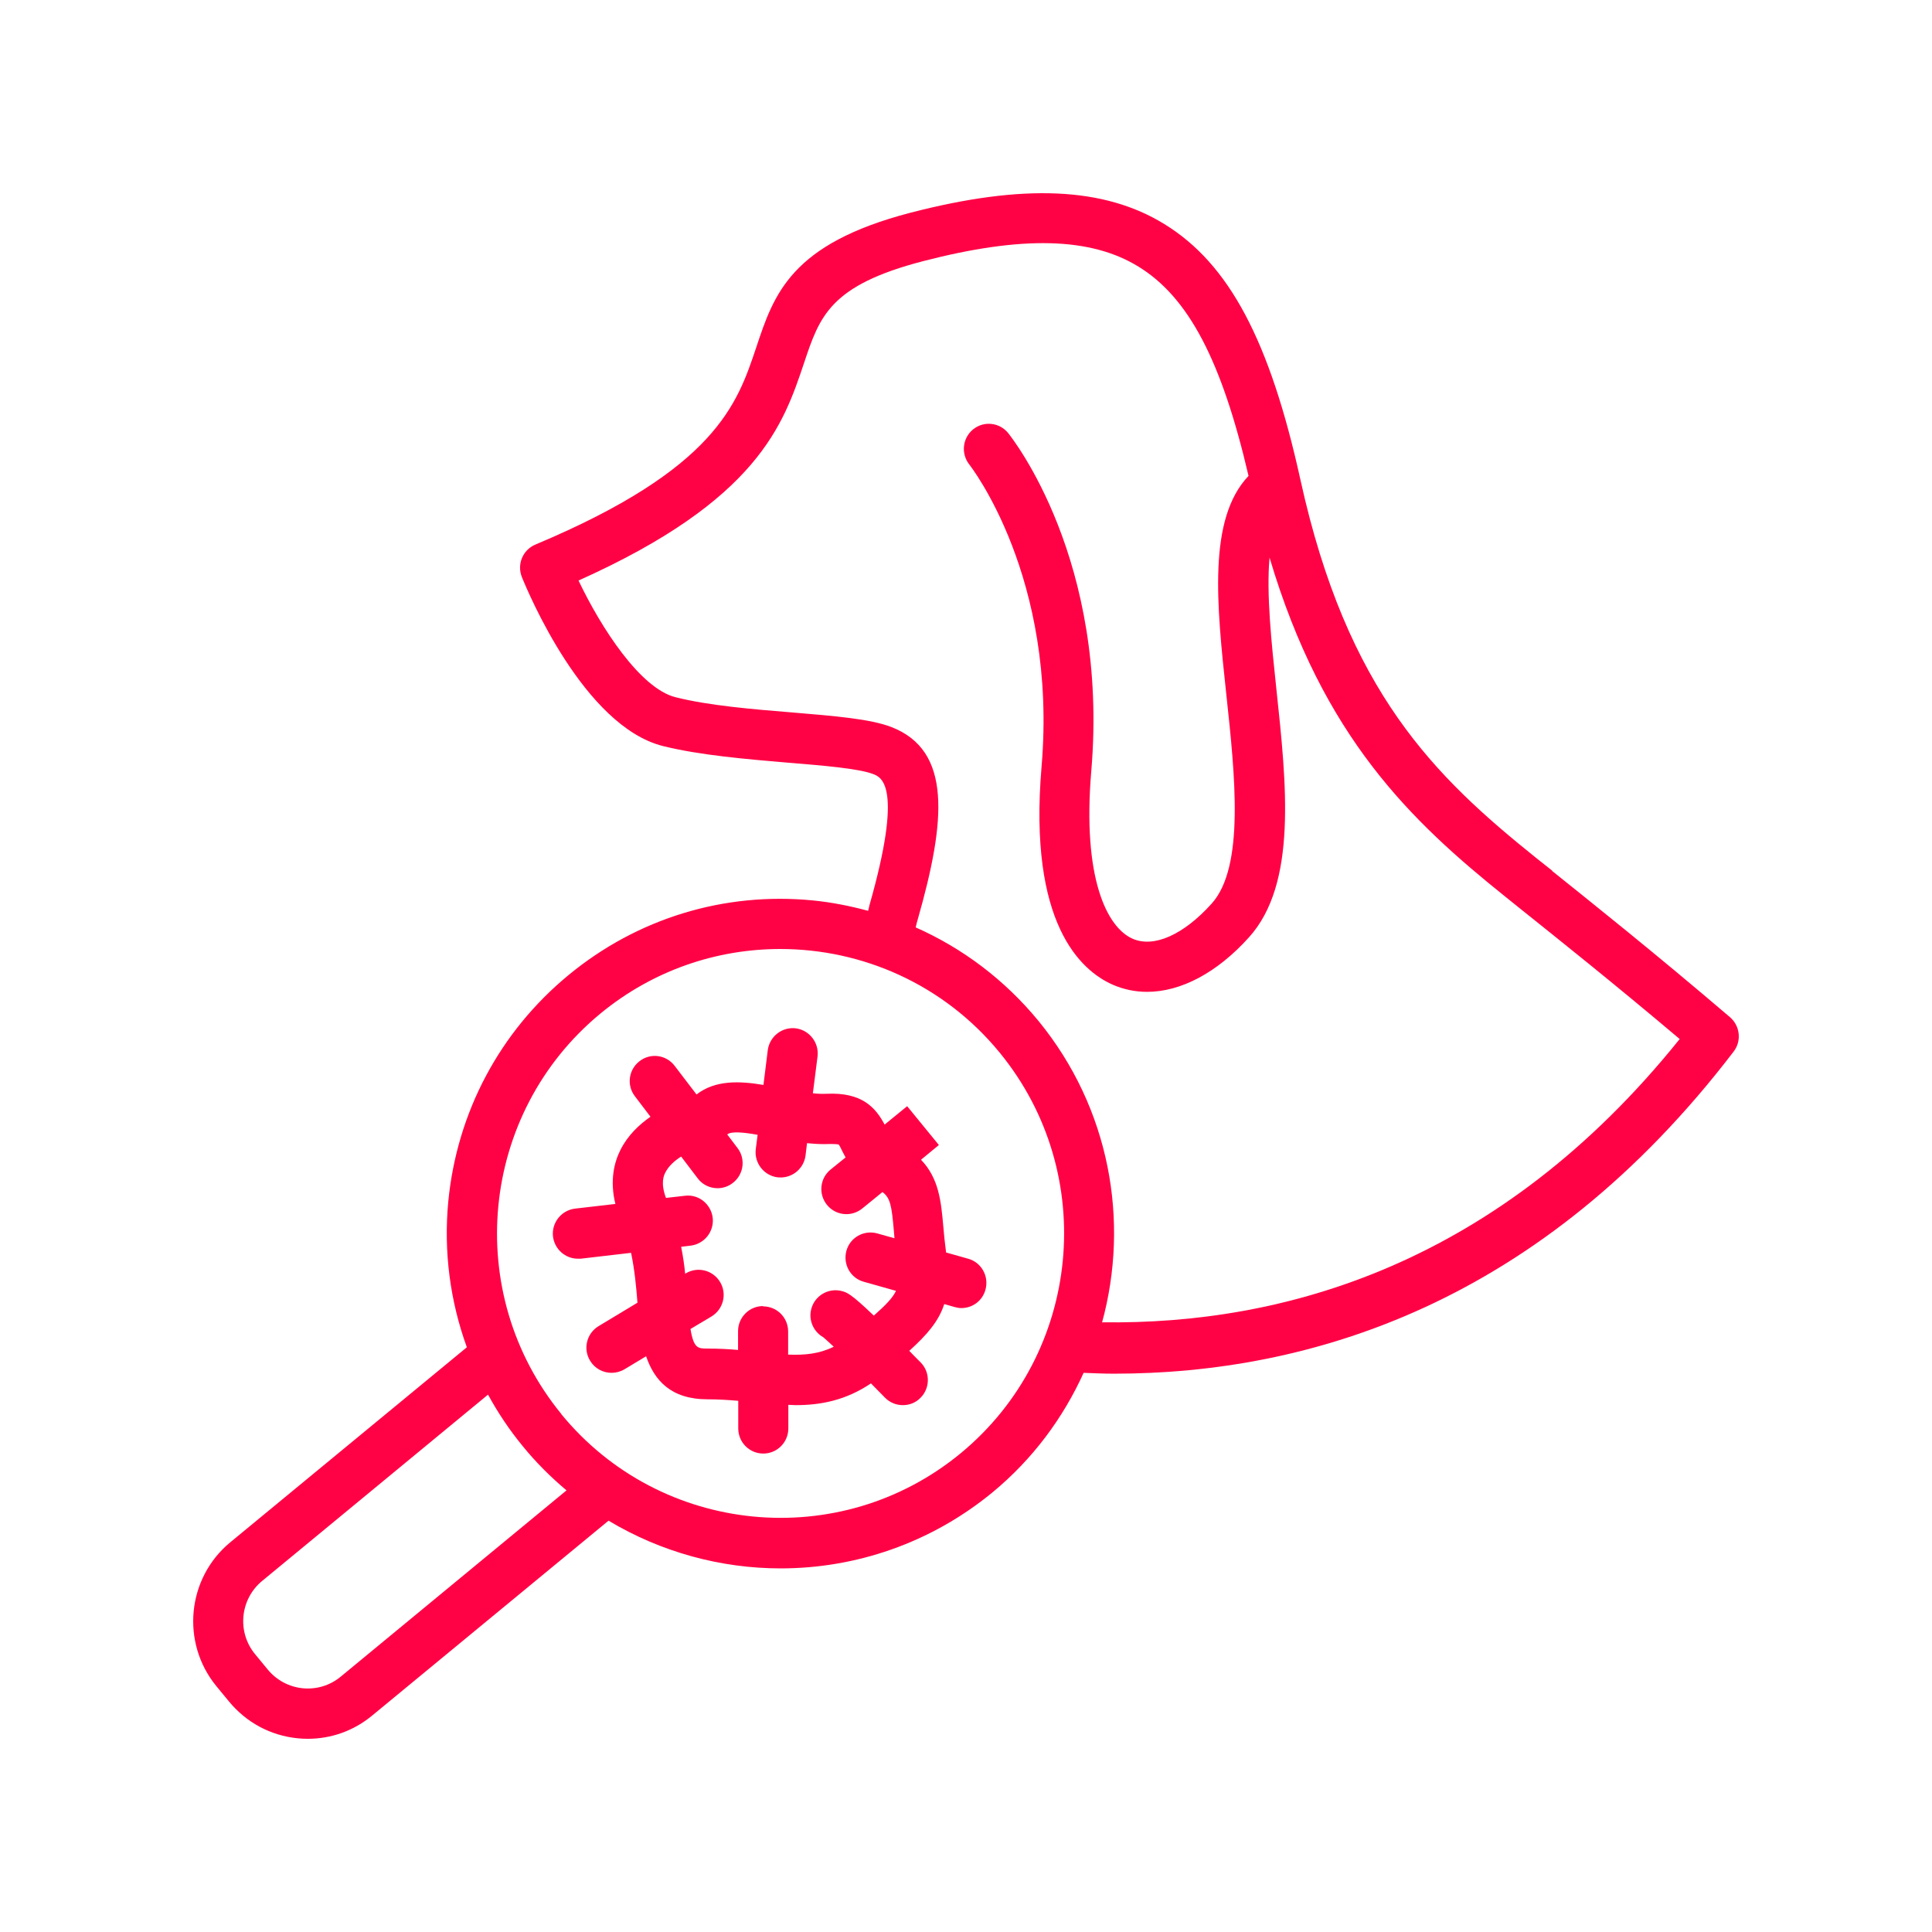
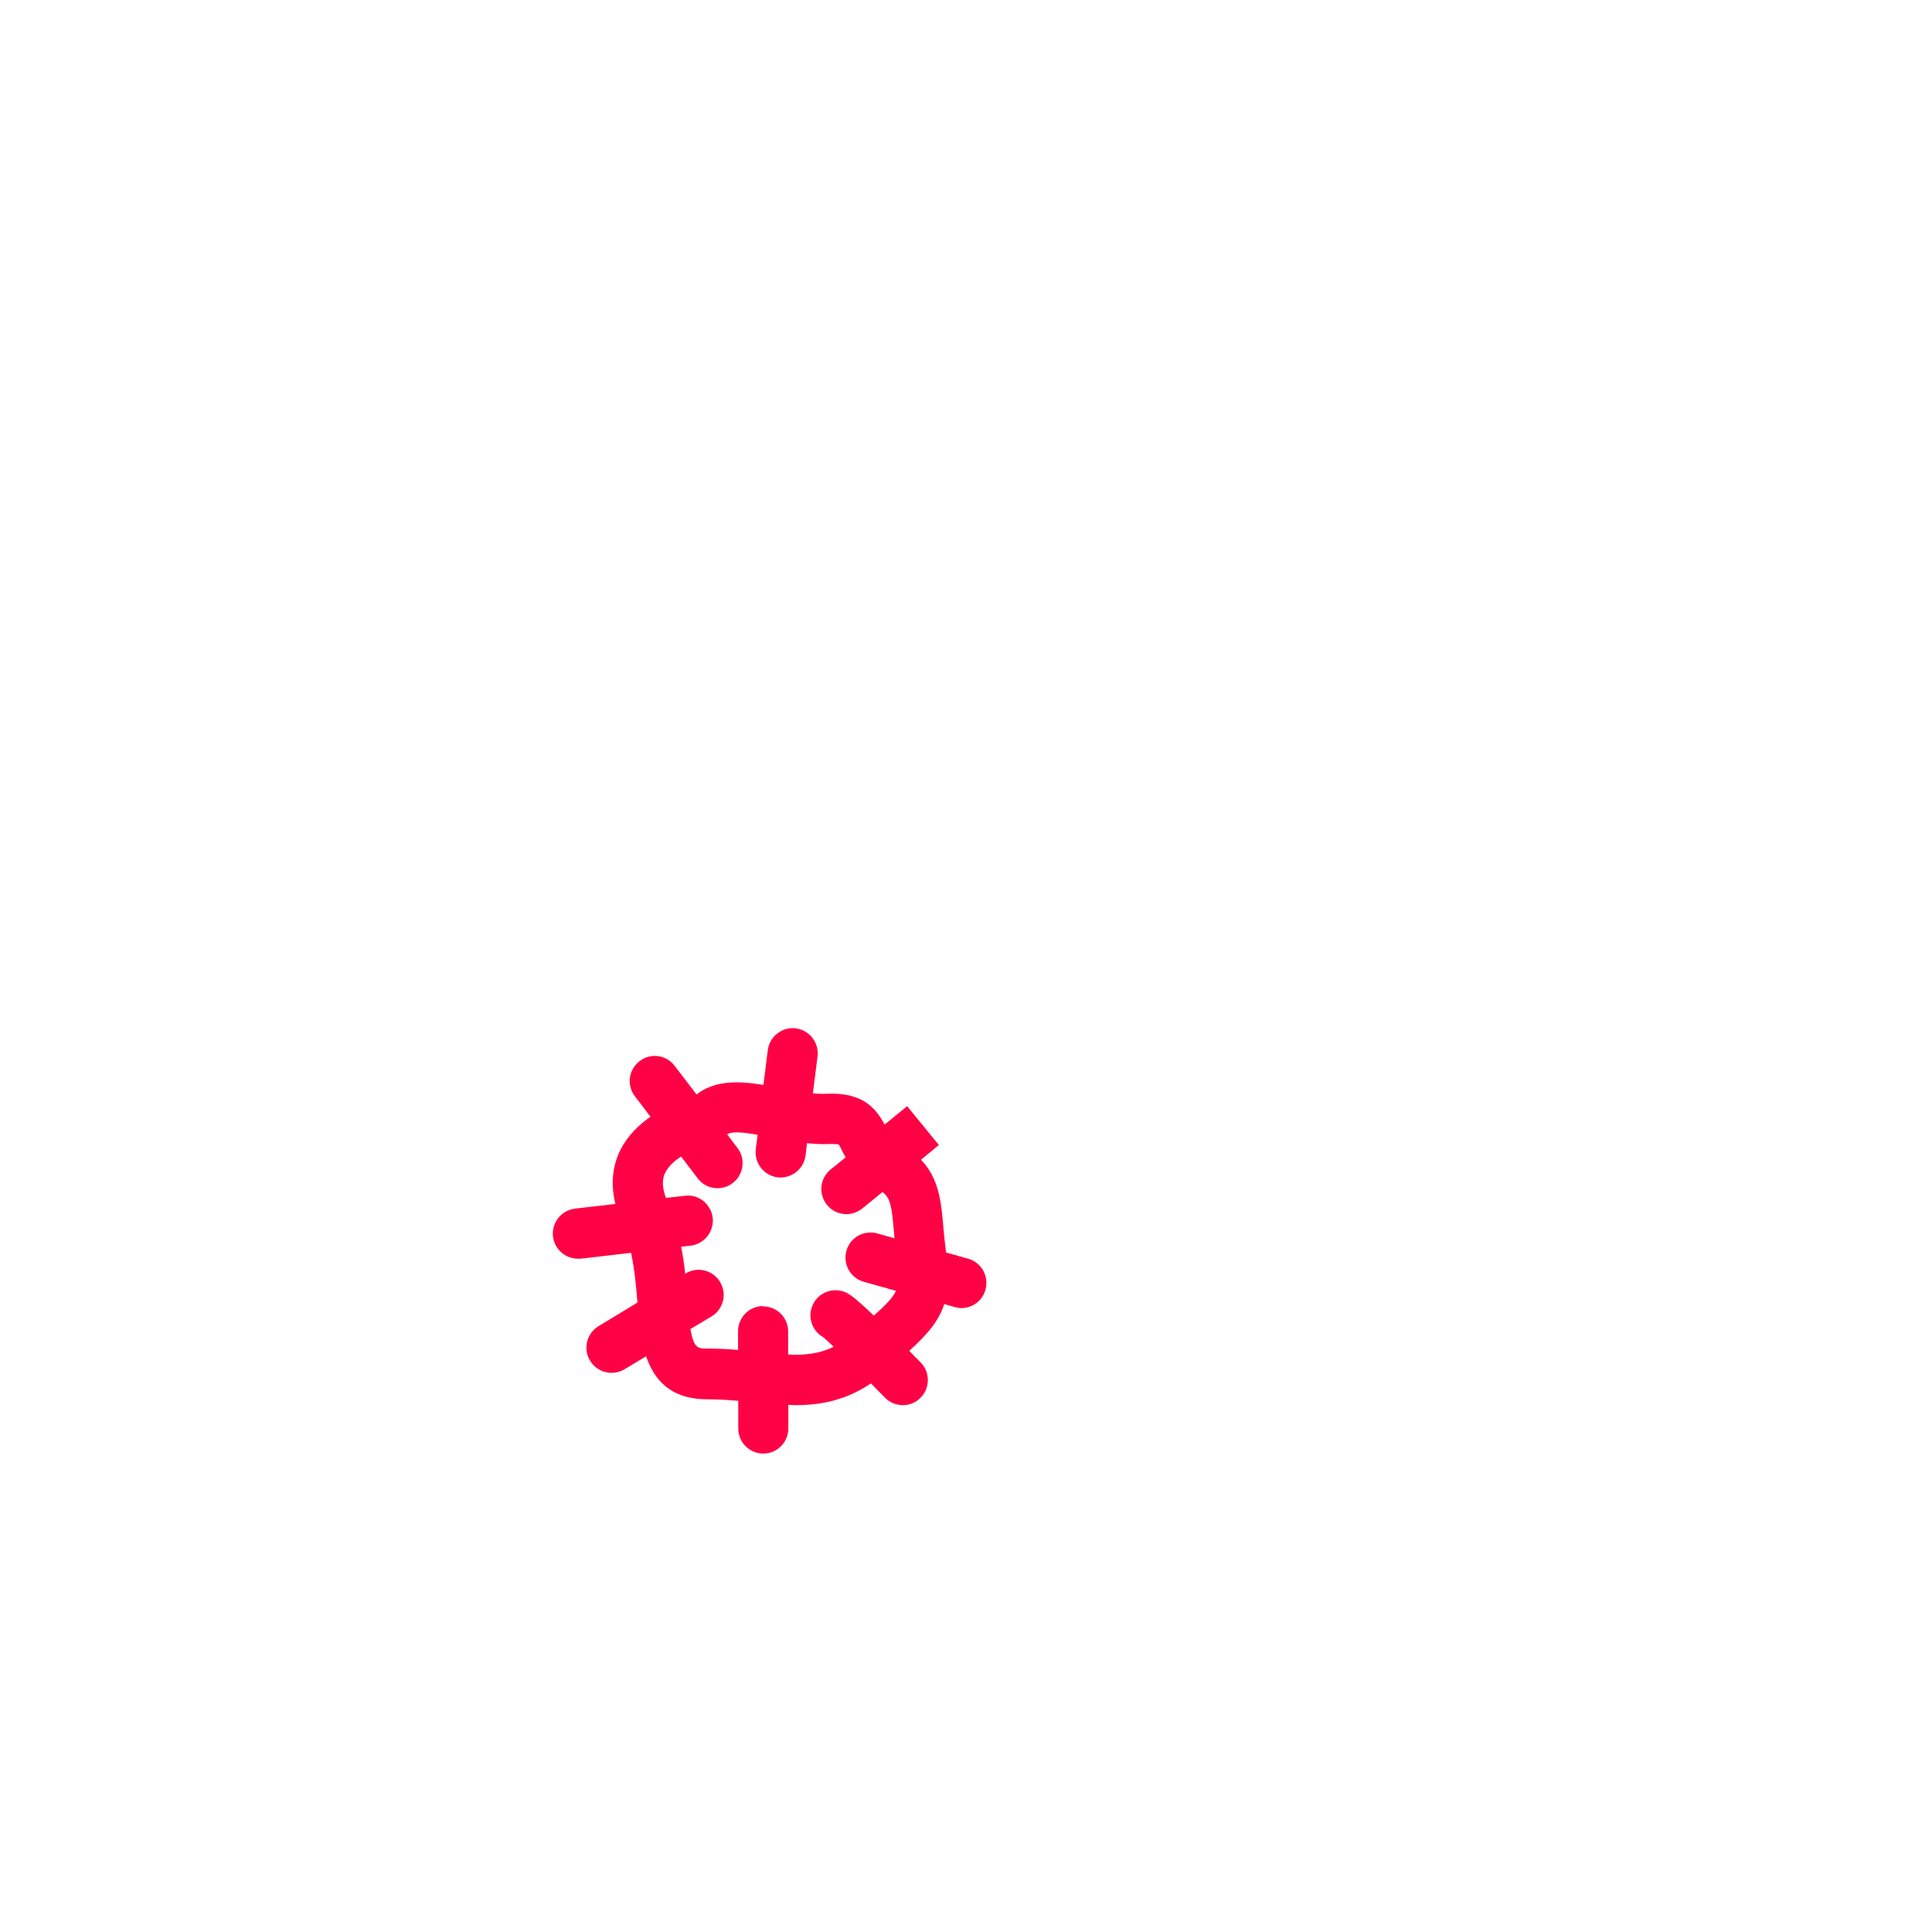
<svg xmlns="http://www.w3.org/2000/svg" width="50" height="50" viewBox="0 0 50 50" fill="none">
-   <path d="M40.17 22.532L39.755 22.203C37.133 20.097 34.861 17.905 33.655 12.416C32.861 8.807 31.806 6.827 30.135 5.8C28.575 4.839 26.484 4.748 23.56 5.506C20.466 6.312 20.03 7.611 19.572 8.989C19.08 10.462 18.523 12.134 13.857 14.093C13.529 14.231 13.373 14.604 13.507 14.937C13.667 15.332 15.114 18.798 17.162 19.309C18.121 19.547 19.326 19.647 20.389 19.738C21.292 19.811 22.225 19.889 22.596 20.032C22.812 20.115 23.383 20.336 22.501 23.429C22.488 23.477 22.48 23.524 22.467 23.572C22 23.446 21.525 23.351 21.037 23.303C18.739 23.078 16.492 23.767 14.712 25.236C12.933 26.704 11.827 28.784 11.602 31.089C11.477 32.393 11.65 33.675 12.082 34.867L5.96 39.914C4.837 40.841 4.677 42.509 5.597 43.635L5.926 44.034C6.375 44.58 7.006 44.918 7.705 44.987C7.792 44.996 7.878 45 7.965 45C8.574 45 9.157 44.792 9.632 44.398L15.749 39.355C17.106 40.169 18.652 40.59 20.203 40.59C22.134 40.59 24.078 39.944 25.685 38.623C26.735 37.756 27.517 36.69 28.044 35.529C28.303 35.538 28.558 35.551 28.821 35.551C33.914 35.551 39.88 33.736 44.866 27.215C45.077 26.942 45.034 26.548 44.77 26.323C42.822 24.659 41.159 23.334 40.17 22.541V22.532ZM14.531 36.599C11.961 33.463 12.41 28.814 15.537 26.232C16.903 25.106 18.553 24.56 20.194 24.56C22.316 24.56 24.424 25.474 25.871 27.241C28.441 30.378 27.992 35.027 24.864 37.609C21.737 40.187 17.101 39.736 14.527 36.599H14.531ZM6.928 43.206L6.6 42.808C6.129 42.236 6.211 41.387 6.785 40.914L12.63 36.093C12.885 36.56 13.183 37.007 13.529 37.427C13.874 37.852 14.255 38.228 14.661 38.571L8.816 43.393C8.539 43.622 8.189 43.726 7.835 43.692C7.481 43.657 7.157 43.484 6.928 43.206ZM28.519 34.234C29.24 31.608 28.726 28.68 26.873 26.418C26 25.357 24.916 24.542 23.698 24.001C23.715 23.927 23.732 23.854 23.754 23.784C24.48 21.241 24.64 19.422 23.067 18.815C22.518 18.603 21.585 18.529 20.501 18.438C19.486 18.356 18.337 18.26 17.482 18.044C16.57 17.814 15.559 16.255 14.972 15.024C19.624 12.94 20.276 10.982 20.808 9.396C21.214 8.183 21.477 7.386 23.892 6.758C26.454 6.095 28.225 6.138 29.465 6.901C30.757 7.694 31.616 9.327 32.312 12.316C31.253 13.43 31.487 15.644 31.737 17.974C31.962 20.063 32.217 22.433 31.357 23.386C30.627 24.196 29.862 24.534 29.314 24.295C28.64 24.001 28.009 22.71 28.242 19.959C28.705 14.495 26.195 11.341 26.091 11.207C25.866 10.93 25.46 10.887 25.184 11.112C24.907 11.337 24.864 11.745 25.089 12.026C25.11 12.056 27.374 14.937 26.955 19.846C26.61 23.901 27.966 25.119 28.804 25.487C29.085 25.608 29.383 25.669 29.685 25.669C30.558 25.669 31.495 25.179 32.325 24.256C33.573 22.87 33.297 20.31 33.033 17.836C32.908 16.653 32.77 15.379 32.856 14.431C34.239 19.088 36.528 21.258 38.96 23.208L39.375 23.542C40.278 24.265 41.742 25.43 43.47 26.89C38.783 32.726 33.236 34.286 28.528 34.221L28.519 34.234Z" fill="#FF0245" />
-   <path d="M23.534 34.958C23.992 34.542 24.294 34.195 24.437 33.749L24.709 33.827C24.769 33.844 24.825 33.853 24.881 33.853C25.167 33.853 25.426 33.666 25.504 33.376C25.599 33.03 25.4 32.67 25.054 32.575L24.484 32.414C24.484 32.414 24.484 32.414 24.484 32.41C24.45 32.154 24.428 31.925 24.411 31.721C24.355 31.093 24.298 30.495 23.836 30.014C24.104 29.793 24.298 29.633 24.298 29.633L23.477 28.628C23.477 28.628 23.223 28.836 22.894 29.104C22.665 28.675 22.32 28.26 21.382 28.307C21.274 28.312 21.158 28.307 21.037 28.294L21.158 27.341C21.201 26.986 20.95 26.661 20.596 26.613C20.242 26.57 19.918 26.821 19.87 27.177L19.758 28.078C19.14 27.974 18.51 27.948 18.026 28.325L17.46 27.584C17.244 27.298 16.838 27.241 16.553 27.462C16.268 27.679 16.211 28.086 16.432 28.372L16.834 28.901C16.531 29.113 16.246 29.386 16.06 29.754C15.9 30.066 15.775 30.543 15.926 31.158L14.881 31.279C14.527 31.323 14.272 31.643 14.311 31.998C14.35 32.328 14.63 32.575 14.954 32.575C14.98 32.575 15.006 32.575 15.028 32.575L16.332 32.423C16.423 32.856 16.466 33.303 16.497 33.71C16.497 33.71 16.497 33.71 16.497 33.714L15.49 34.321C15.183 34.507 15.084 34.906 15.27 35.213C15.391 35.417 15.607 35.529 15.827 35.529C15.939 35.529 16.056 35.499 16.16 35.438L16.721 35.1C16.933 35.72 17.36 36.214 18.311 36.214C18.587 36.214 18.847 36.231 19.106 36.253V36.968C19.106 37.327 19.395 37.618 19.754 37.618C20.112 37.618 20.402 37.327 20.402 36.968V36.357C20.466 36.357 20.527 36.365 20.592 36.365C21.235 36.365 21.884 36.244 22.54 35.802C22.661 35.928 22.786 36.049 22.903 36.171C23.028 36.3 23.197 36.365 23.365 36.365C23.534 36.365 23.694 36.305 23.819 36.179C24.074 35.928 24.078 35.516 23.828 35.261C23.724 35.157 23.629 35.062 23.538 34.966L23.534 34.958ZM19.749 33.801C19.391 33.801 19.101 34.091 19.101 34.451V34.936C18.851 34.914 18.587 34.901 18.307 34.901C18.069 34.901 17.952 34.901 17.87 34.394L18.415 34.069C18.721 33.883 18.821 33.484 18.635 33.177C18.449 32.869 18.052 32.77 17.745 32.956L17.732 32.965C17.71 32.739 17.676 32.505 17.628 32.267L17.875 32.237C18.229 32.193 18.484 31.873 18.445 31.518C18.402 31.162 18.082 30.902 17.728 30.946L17.235 31.002C17.088 30.608 17.183 30.409 17.222 30.339C17.304 30.179 17.456 30.04 17.628 29.932L18.056 30.495C18.181 30.664 18.376 30.751 18.57 30.751C18.708 30.751 18.847 30.707 18.963 30.616C19.248 30.4 19.305 29.992 19.084 29.707L18.821 29.36C18.924 29.269 19.27 29.308 19.607 29.369L19.559 29.741C19.516 30.096 19.767 30.422 20.121 30.469C20.147 30.469 20.177 30.473 20.203 30.473C20.523 30.473 20.803 30.235 20.847 29.906L20.886 29.585C21.076 29.603 21.266 29.616 21.46 29.607C21.49 29.607 21.516 29.607 21.542 29.607C21.654 29.607 21.706 29.62 21.706 29.62C21.728 29.646 21.767 29.728 21.797 29.789C21.823 29.837 21.849 29.893 21.884 29.954C21.689 30.114 21.542 30.231 21.499 30.265C21.218 30.491 21.175 30.898 21.4 31.18C21.529 31.34 21.715 31.422 21.905 31.422C22.048 31.422 22.19 31.375 22.311 31.279C22.363 31.236 22.575 31.067 22.838 30.85C23.041 31.002 23.076 31.201 23.132 31.843C23.136 31.907 23.145 31.977 23.149 32.046L22.704 31.921C22.359 31.825 22 32.024 21.905 32.371C21.81 32.718 22.009 33.077 22.354 33.172L23.188 33.407C23.106 33.584 22.933 33.766 22.614 34.048C22.013 33.471 21.914 33.446 21.78 33.411C21.434 33.324 21.08 33.536 20.994 33.883C20.92 34.173 21.058 34.468 21.305 34.607C21.357 34.65 21.451 34.736 21.577 34.853C21.21 35.035 20.834 35.075 20.397 35.057V34.459C20.397 34.1 20.108 33.809 19.749 33.809V33.801Z" fill="#FF0245" />
+   <path d="M23.534 34.958C23.992 34.542 24.294 34.195 24.437 33.749L24.709 33.827C24.769 33.844 24.825 33.853 24.881 33.853C25.167 33.853 25.426 33.666 25.504 33.376C25.599 33.03 25.4 32.67 25.054 32.575L24.484 32.414C24.484 32.414 24.484 32.414 24.484 32.41C24.45 32.154 24.428 31.925 24.411 31.721C24.355 31.093 24.298 30.495 23.836 30.014C24.104 29.793 24.298 29.633 24.298 29.633L23.477 28.628C23.477 28.628 23.223 28.836 22.894 29.104C22.665 28.675 22.32 28.26 21.382 28.307C21.274 28.312 21.158 28.307 21.037 28.294L21.158 27.341C21.201 26.986 20.95 26.661 20.596 26.613C20.242 26.57 19.918 26.821 19.87 27.177L19.758 28.078C19.14 27.974 18.51 27.948 18.026 28.325L17.46 27.584C17.244 27.298 16.838 27.241 16.553 27.462C16.268 27.679 16.211 28.086 16.432 28.372L16.834 28.901C16.531 29.113 16.246 29.386 16.06 29.754C15.9 30.066 15.775 30.543 15.926 31.158L14.881 31.279C14.527 31.323 14.272 31.643 14.311 31.998C14.35 32.328 14.63 32.575 14.954 32.575C14.98 32.575 15.006 32.575 15.028 32.575L16.332 32.423C16.423 32.856 16.466 33.303 16.497 33.71L15.49 34.321C15.183 34.507 15.084 34.906 15.27 35.213C15.391 35.417 15.607 35.529 15.827 35.529C15.939 35.529 16.056 35.499 16.16 35.438L16.721 35.1C16.933 35.72 17.36 36.214 18.311 36.214C18.587 36.214 18.847 36.231 19.106 36.253V36.968C19.106 37.327 19.395 37.618 19.754 37.618C20.112 37.618 20.402 37.327 20.402 36.968V36.357C20.466 36.357 20.527 36.365 20.592 36.365C21.235 36.365 21.884 36.244 22.54 35.802C22.661 35.928 22.786 36.049 22.903 36.171C23.028 36.3 23.197 36.365 23.365 36.365C23.534 36.365 23.694 36.305 23.819 36.179C24.074 35.928 24.078 35.516 23.828 35.261C23.724 35.157 23.629 35.062 23.538 34.966L23.534 34.958ZM19.749 33.801C19.391 33.801 19.101 34.091 19.101 34.451V34.936C18.851 34.914 18.587 34.901 18.307 34.901C18.069 34.901 17.952 34.901 17.87 34.394L18.415 34.069C18.721 33.883 18.821 33.484 18.635 33.177C18.449 32.869 18.052 32.77 17.745 32.956L17.732 32.965C17.71 32.739 17.676 32.505 17.628 32.267L17.875 32.237C18.229 32.193 18.484 31.873 18.445 31.518C18.402 31.162 18.082 30.902 17.728 30.946L17.235 31.002C17.088 30.608 17.183 30.409 17.222 30.339C17.304 30.179 17.456 30.04 17.628 29.932L18.056 30.495C18.181 30.664 18.376 30.751 18.57 30.751C18.708 30.751 18.847 30.707 18.963 30.616C19.248 30.4 19.305 29.992 19.084 29.707L18.821 29.36C18.924 29.269 19.27 29.308 19.607 29.369L19.559 29.741C19.516 30.096 19.767 30.422 20.121 30.469C20.147 30.469 20.177 30.473 20.203 30.473C20.523 30.473 20.803 30.235 20.847 29.906L20.886 29.585C21.076 29.603 21.266 29.616 21.46 29.607C21.49 29.607 21.516 29.607 21.542 29.607C21.654 29.607 21.706 29.62 21.706 29.62C21.728 29.646 21.767 29.728 21.797 29.789C21.823 29.837 21.849 29.893 21.884 29.954C21.689 30.114 21.542 30.231 21.499 30.265C21.218 30.491 21.175 30.898 21.4 31.18C21.529 31.34 21.715 31.422 21.905 31.422C22.048 31.422 22.19 31.375 22.311 31.279C22.363 31.236 22.575 31.067 22.838 30.85C23.041 31.002 23.076 31.201 23.132 31.843C23.136 31.907 23.145 31.977 23.149 32.046L22.704 31.921C22.359 31.825 22 32.024 21.905 32.371C21.81 32.718 22.009 33.077 22.354 33.172L23.188 33.407C23.106 33.584 22.933 33.766 22.614 34.048C22.013 33.471 21.914 33.446 21.78 33.411C21.434 33.324 21.08 33.536 20.994 33.883C20.92 34.173 21.058 34.468 21.305 34.607C21.357 34.65 21.451 34.736 21.577 34.853C21.21 35.035 20.834 35.075 20.397 35.057V34.459C20.397 34.1 20.108 33.809 19.749 33.809V33.801Z" fill="#FF0245" />
</svg>